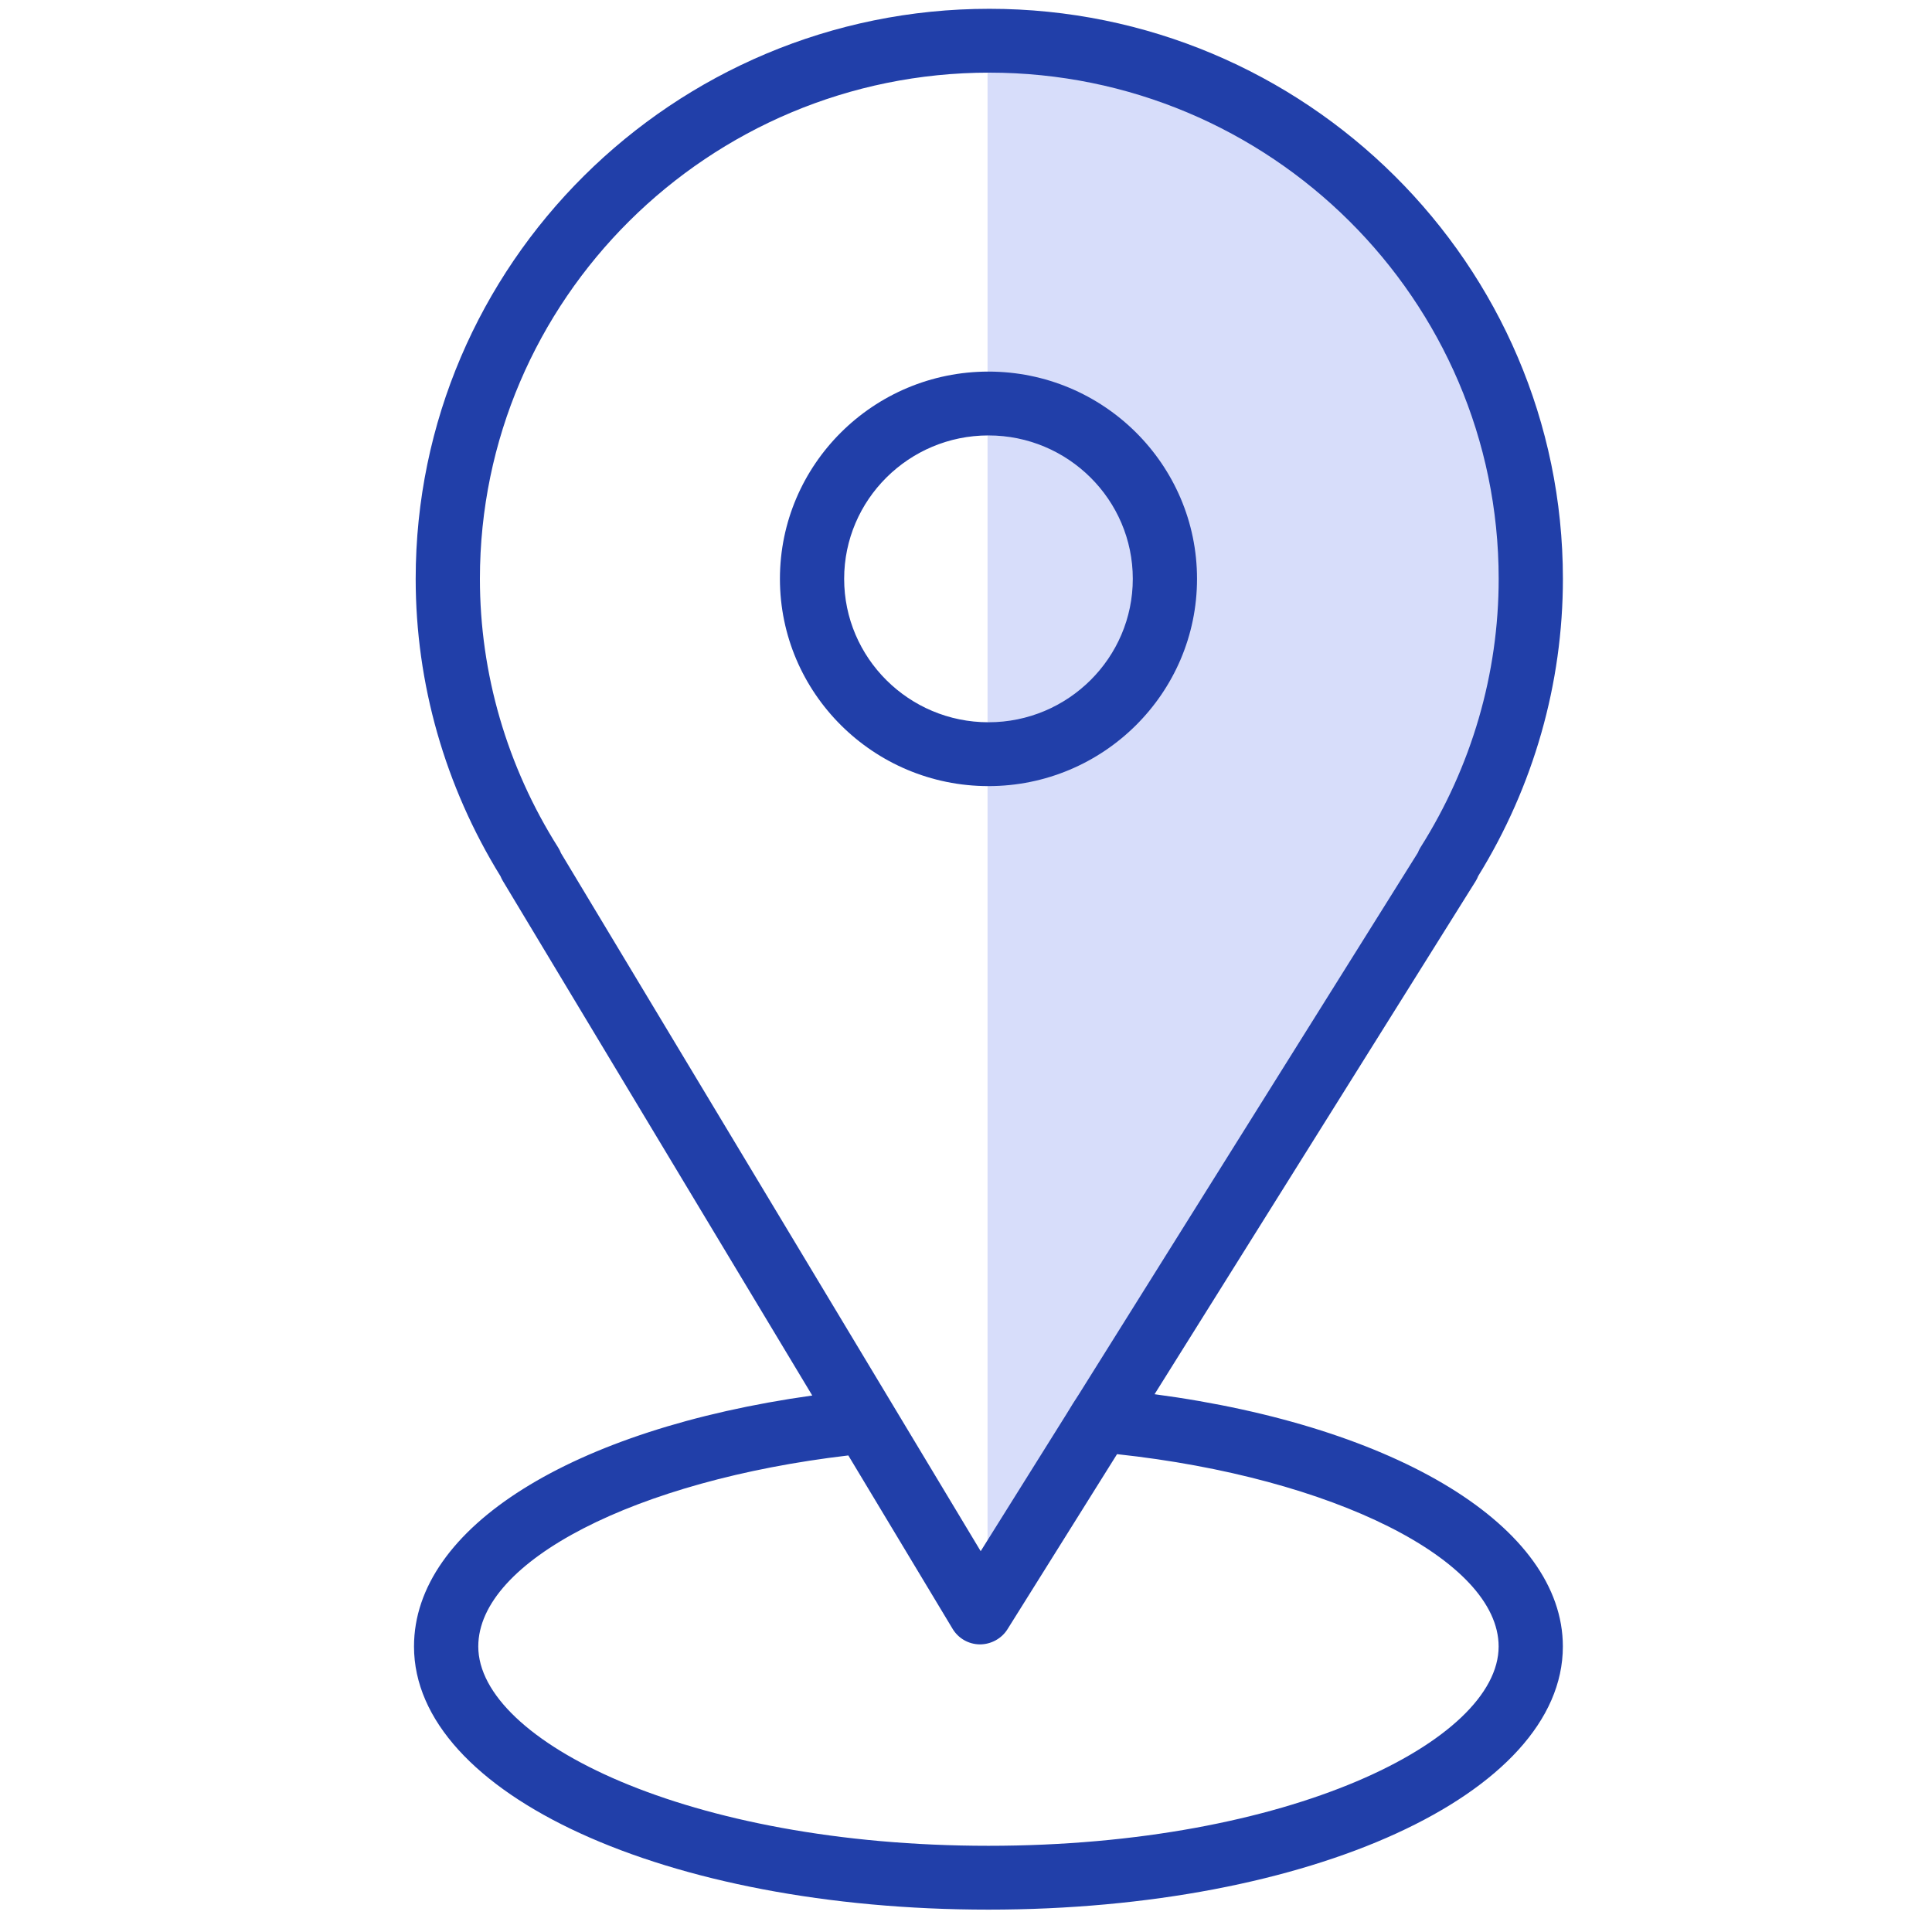
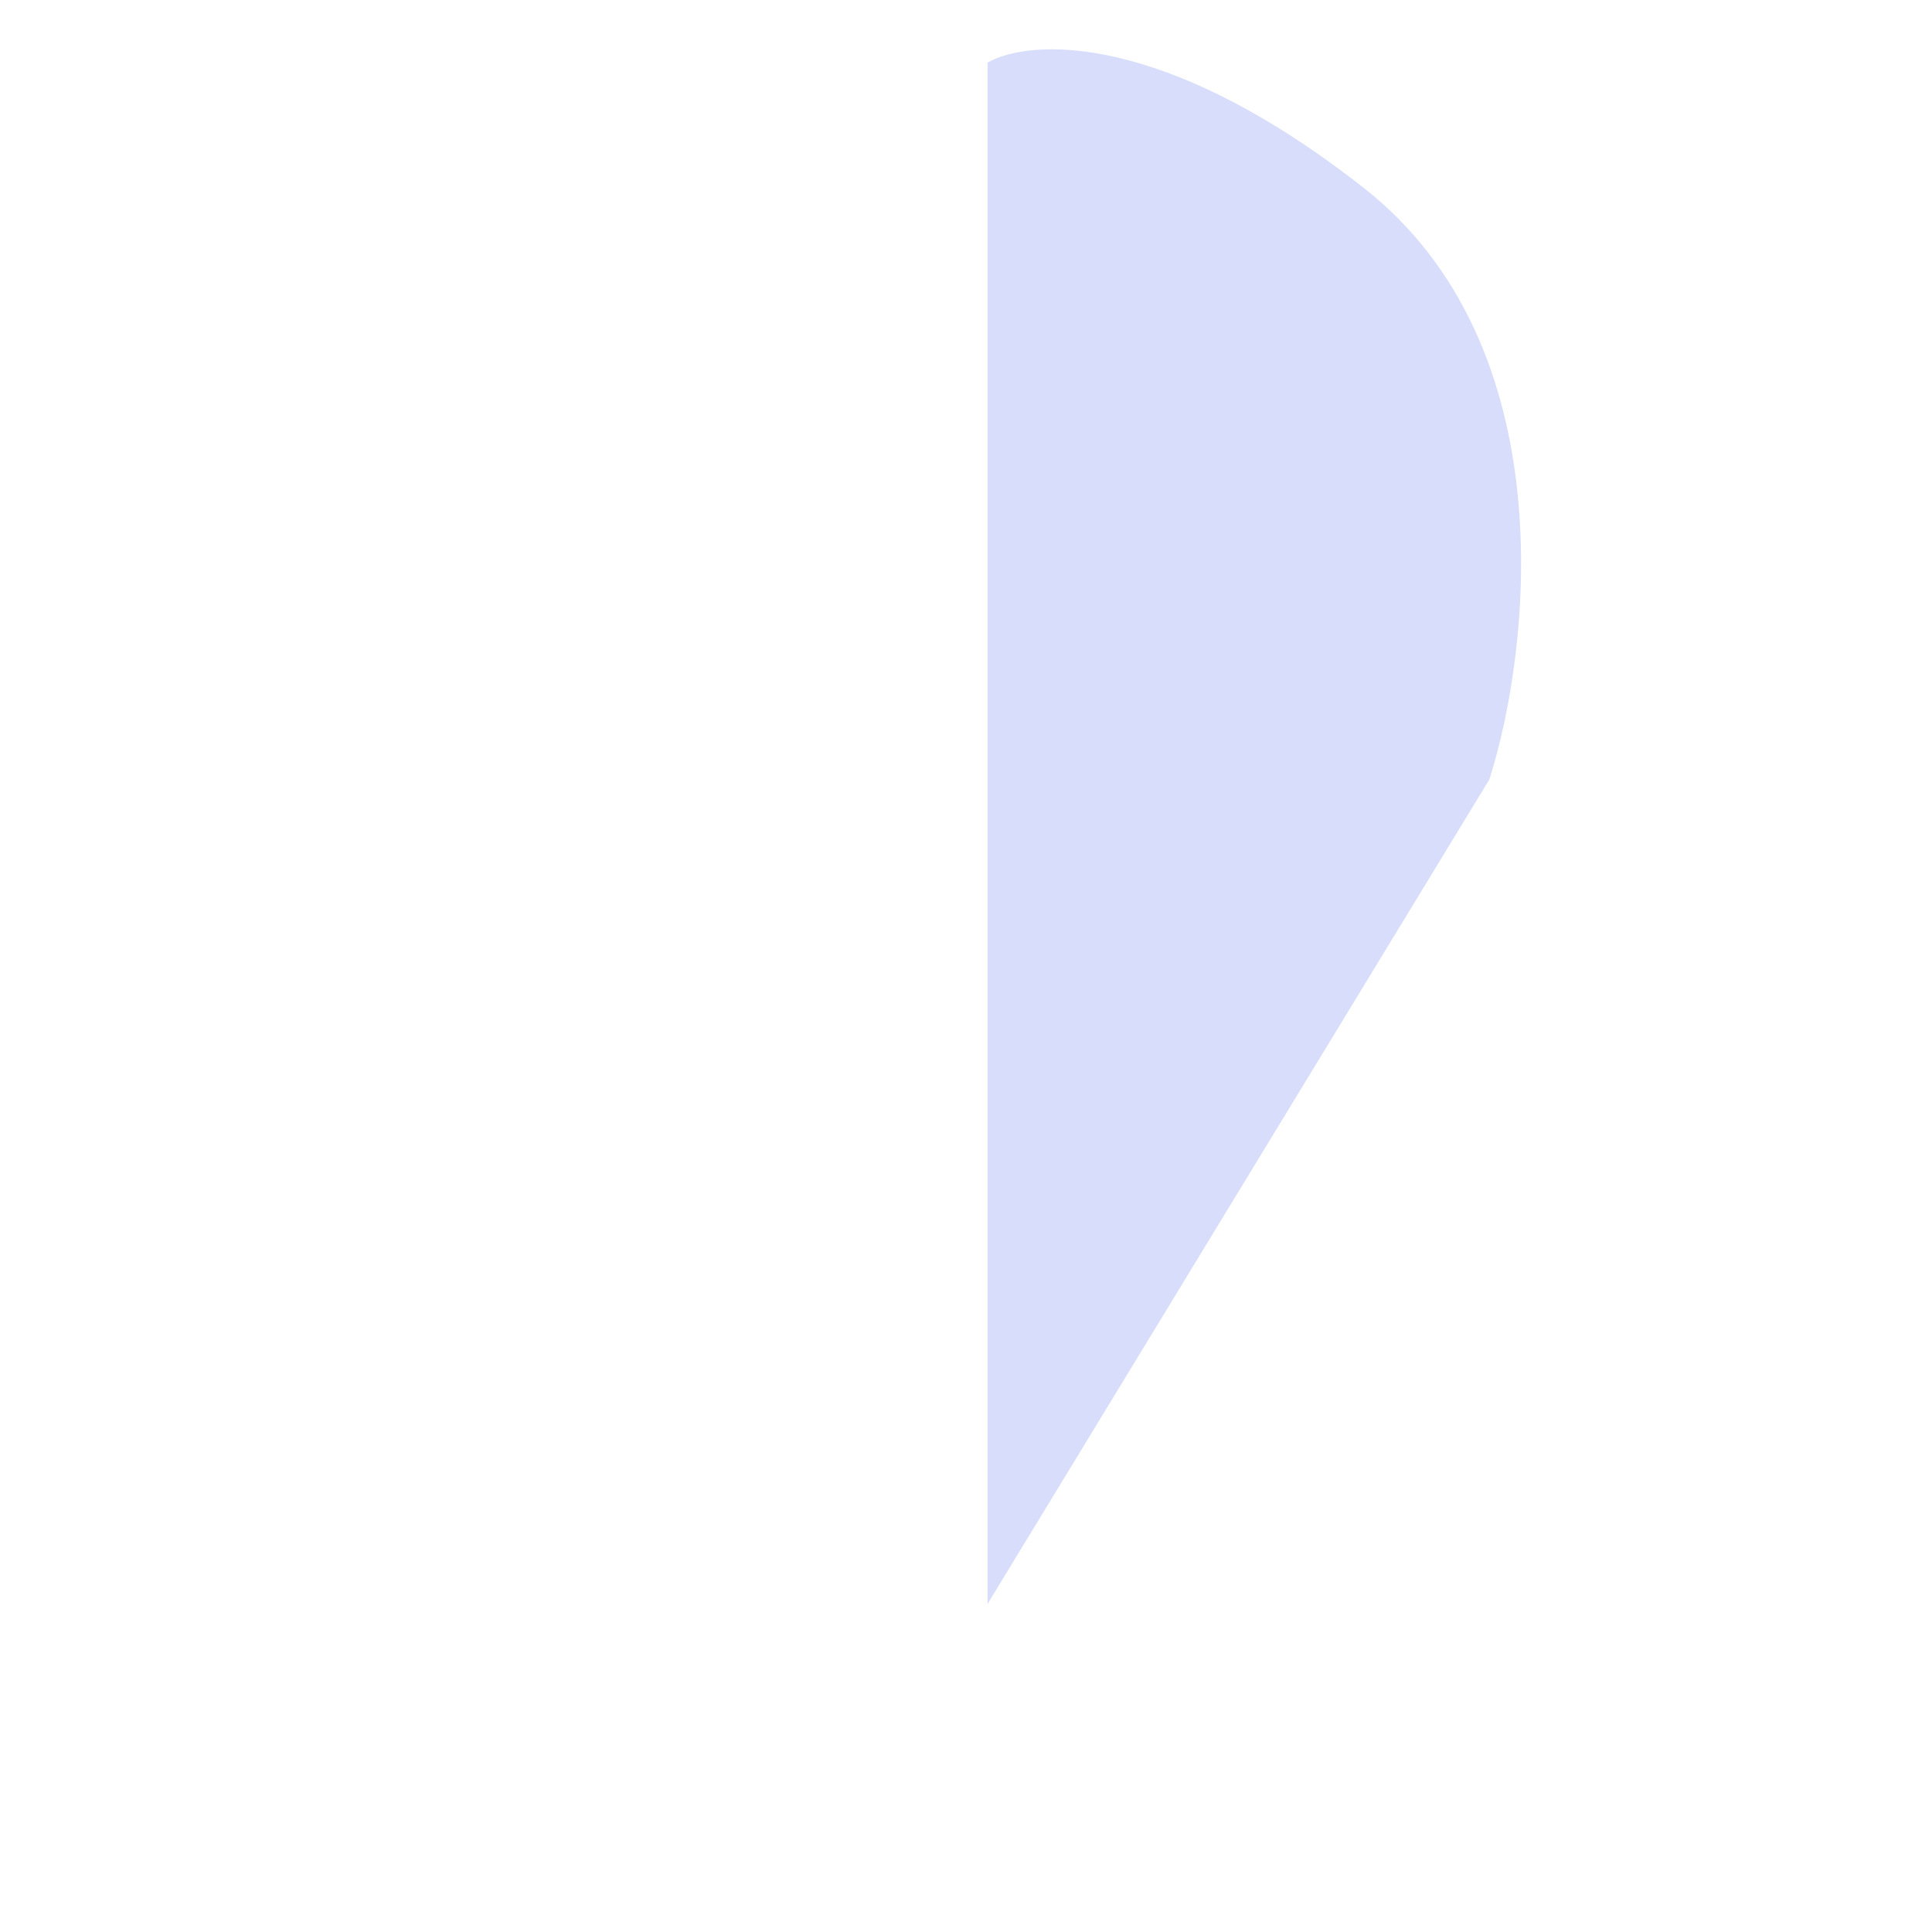
<svg xmlns="http://www.w3.org/2000/svg" width="45" height="45" viewBox="0 0 45 45" fill="none">
  <desc>
			Created with Pixso.
	</desc>
  <defs>
    <clipPath id="clip26_8">
      <rect id="location-icon" width="45" height="45" fill="white" fill-opacity="0" />
    </clipPath>
  </defs>
  <g clip-path="url(#clip26_8)">
    <path id="Vector 27" d="M23.002 37.358L34.69 18.155C35.664 15.094 36.443 8.053 31.768 4.38C27.092 0.706 23.976 0.901 23.002 1.458L23.002 37.358Z" fill="#D7DDFA" fill-opacity="1" fill-rule="evenodd" />
-     <path id="path" d="M26.892 32.474L34.369 20.527C34.394 20.488 34.414 20.447 34.43 20.405C35.721 18.313 36.403 15.922 36.403 13.482C36.403 6.161 30.41 0.205 23.043 0.205C15.676 0.205 9.682 6.161 9.682 13.482C9.682 15.923 10.365 18.314 11.657 20.408C11.672 20.445 11.69 20.48 11.71 20.515L18.919 32.504C13.323 33.29 9.643 35.577 9.643 38.35C9.643 41.788 15.521 44.479 23.023 44.479C30.525 44.479 36.402 41.787 36.402 38.35C36.403 35.564 32.552 33.226 26.892 32.474ZM13 19.739C11.808 17.853 11.178 15.69 11.178 13.482C11.178 6.981 16.5 1.692 23.043 1.692C29.585 1.692 34.907 6.981 34.907 13.482C34.907 15.691 34.277 17.854 33.085 19.739C33.06 19.778 33.041 19.819 33.024 19.862L25.125 32.483C25.006 32.664 24.982 32.705 24.837 32.942L22.842 36.13L13.067 19.872C13.049 19.826 13.027 19.781 13 19.739ZM23.023 42.992C16.02 42.992 11.14 40.545 11.14 38.35C11.14 36.358 14.815 34.481 19.759 33.9L22.188 37.939C22.322 38.162 22.562 38.299 22.823 38.301C23.081 38.301 23.328 38.168 23.465 37.95L26.018 33.87C31.041 34.411 34.906 36.336 34.906 38.35C34.907 40.546 30.027 42.992 23.023 42.992Z" fill="#213FA9" fill-opacity="1" fill-rule="nonzero" />
-     <path id="path" d="M27.881 13.482C27.881 10.82 25.702 8.655 23.023 8.655C20.345 8.655 18.166 10.82 18.166 13.482C18.166 16.144 20.345 18.31 23.023 18.31C25.702 18.31 27.881 16.144 27.881 13.482ZM19.662 13.482C19.662 11.64 21.17 10.142 23.023 10.142C24.877 10.142 26.385 11.64 26.385 13.482C26.385 15.324 24.877 16.823 23.023 16.823C21.169 16.823 19.662 15.324 19.662 13.482Z" fill="#213FA9" fill-opacity="1" fill-rule="nonzero" />
  </g>
</svg>